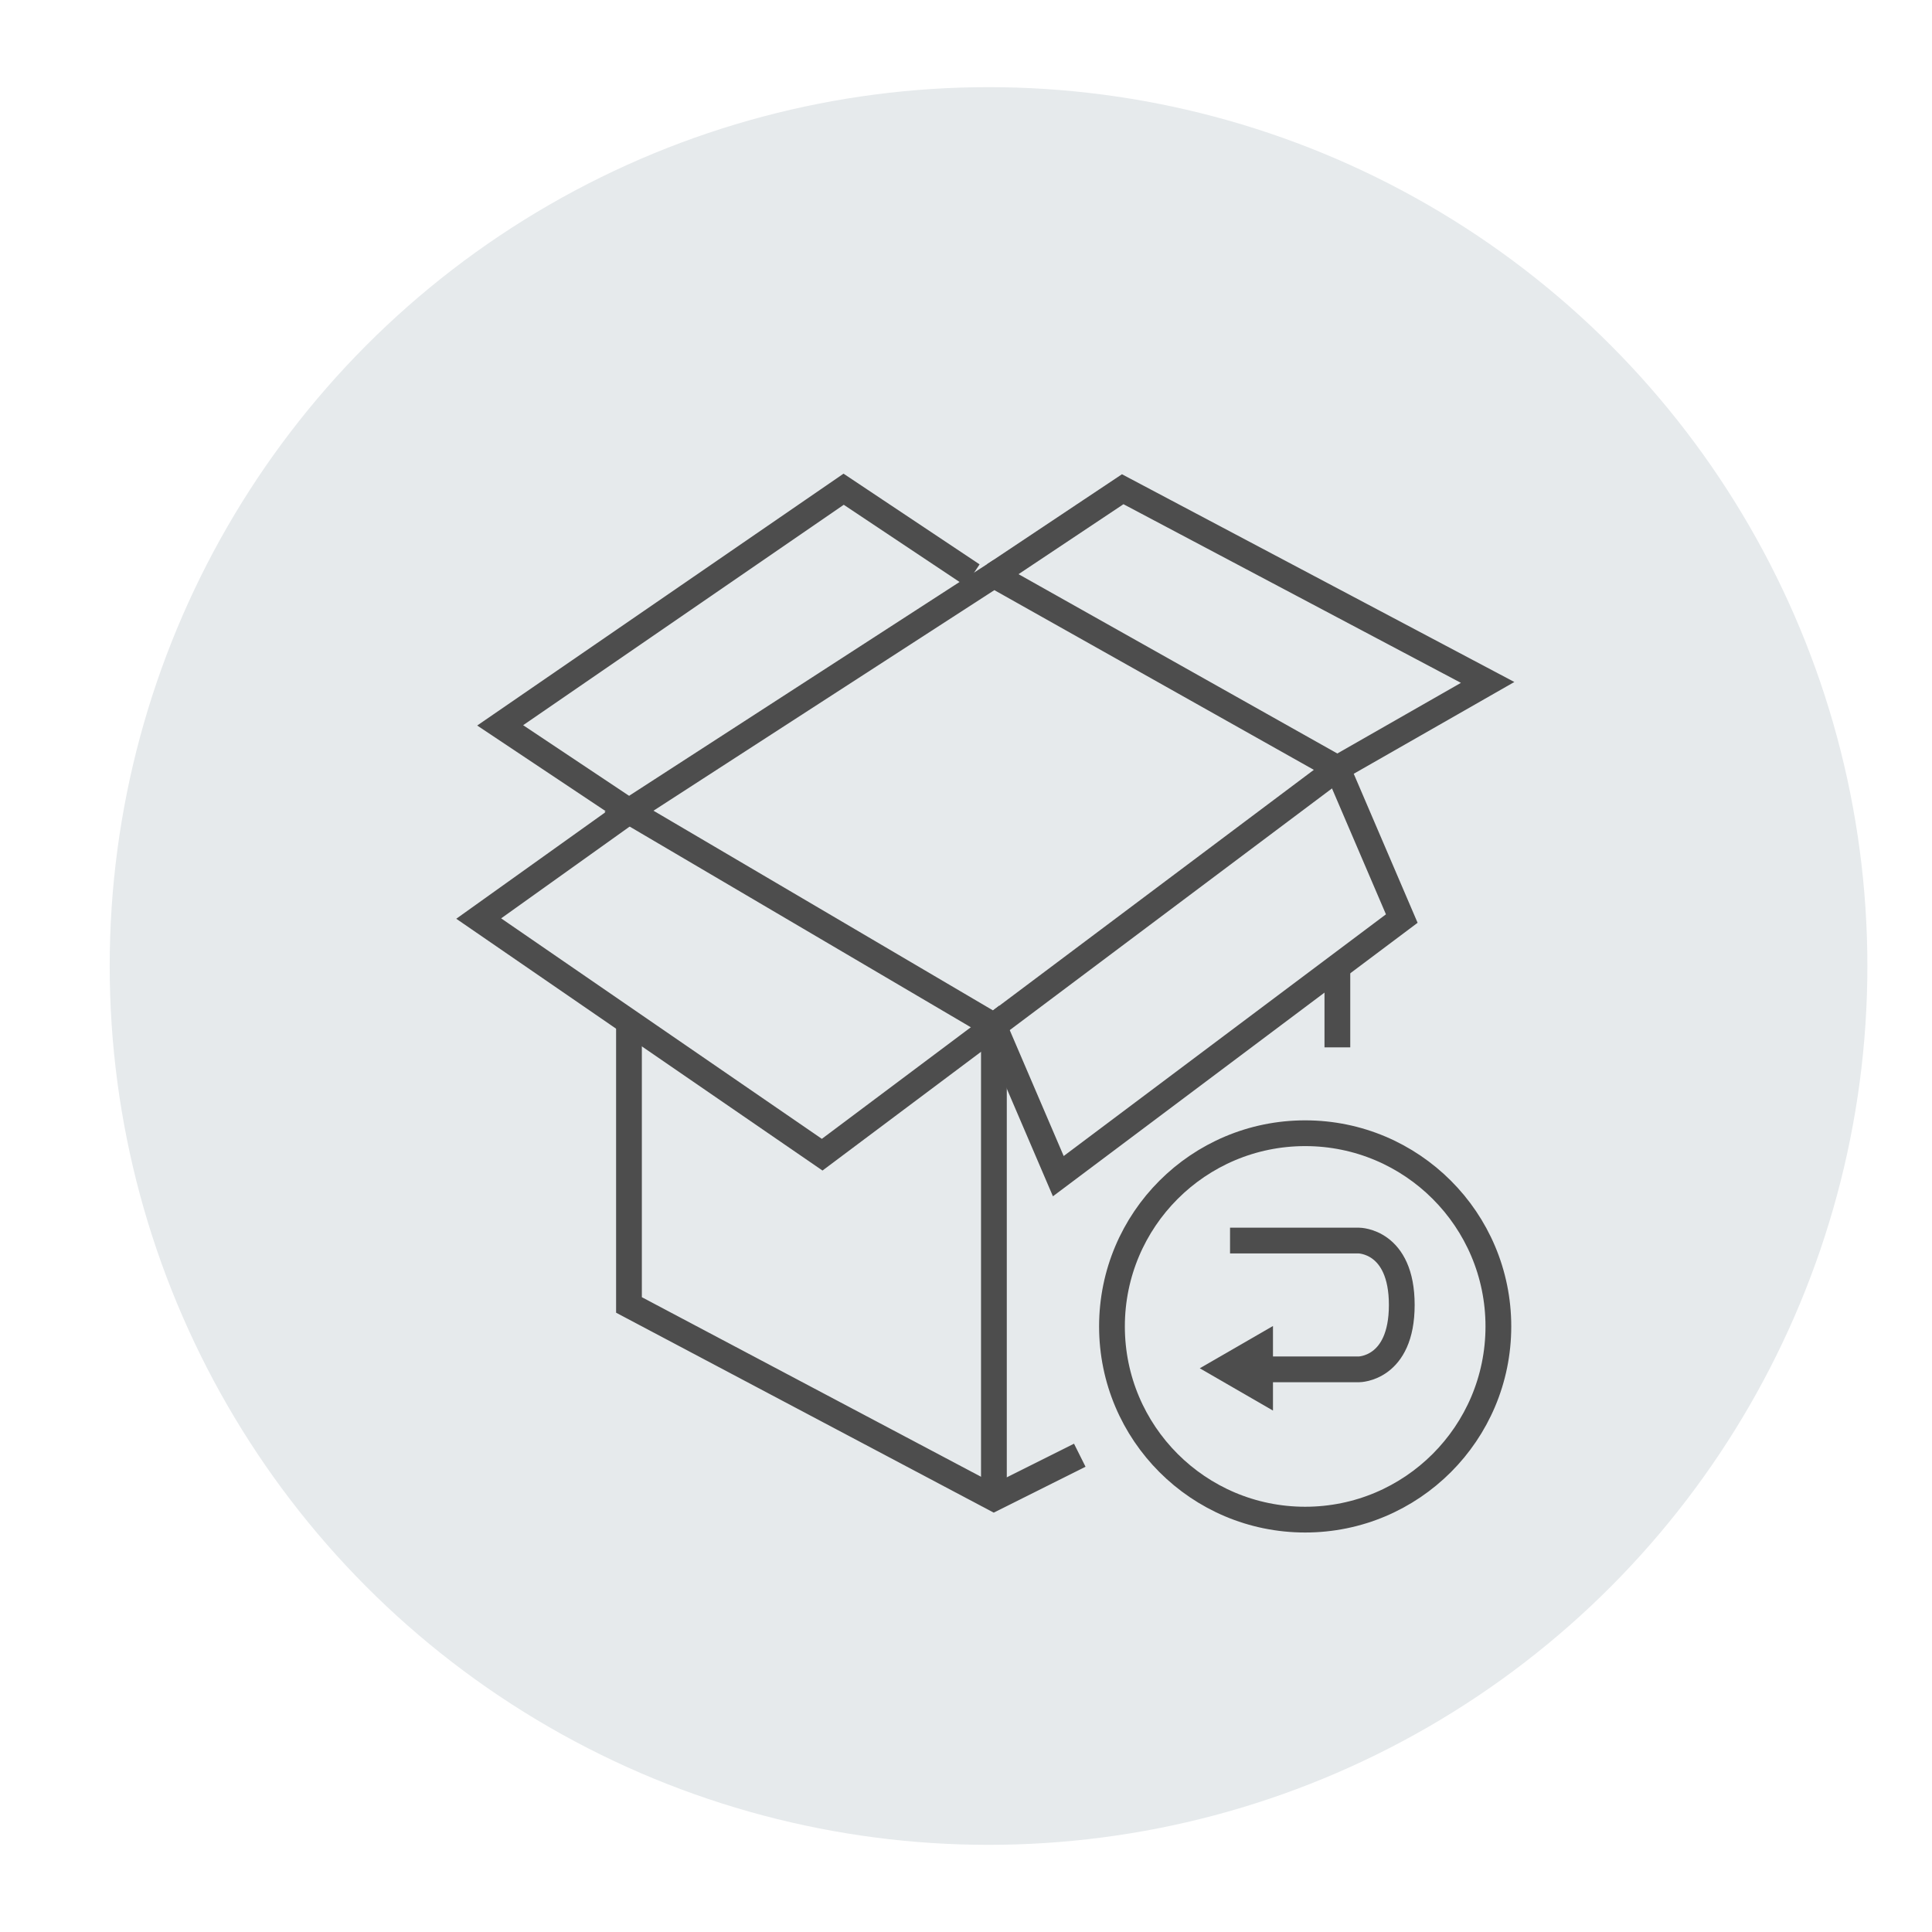
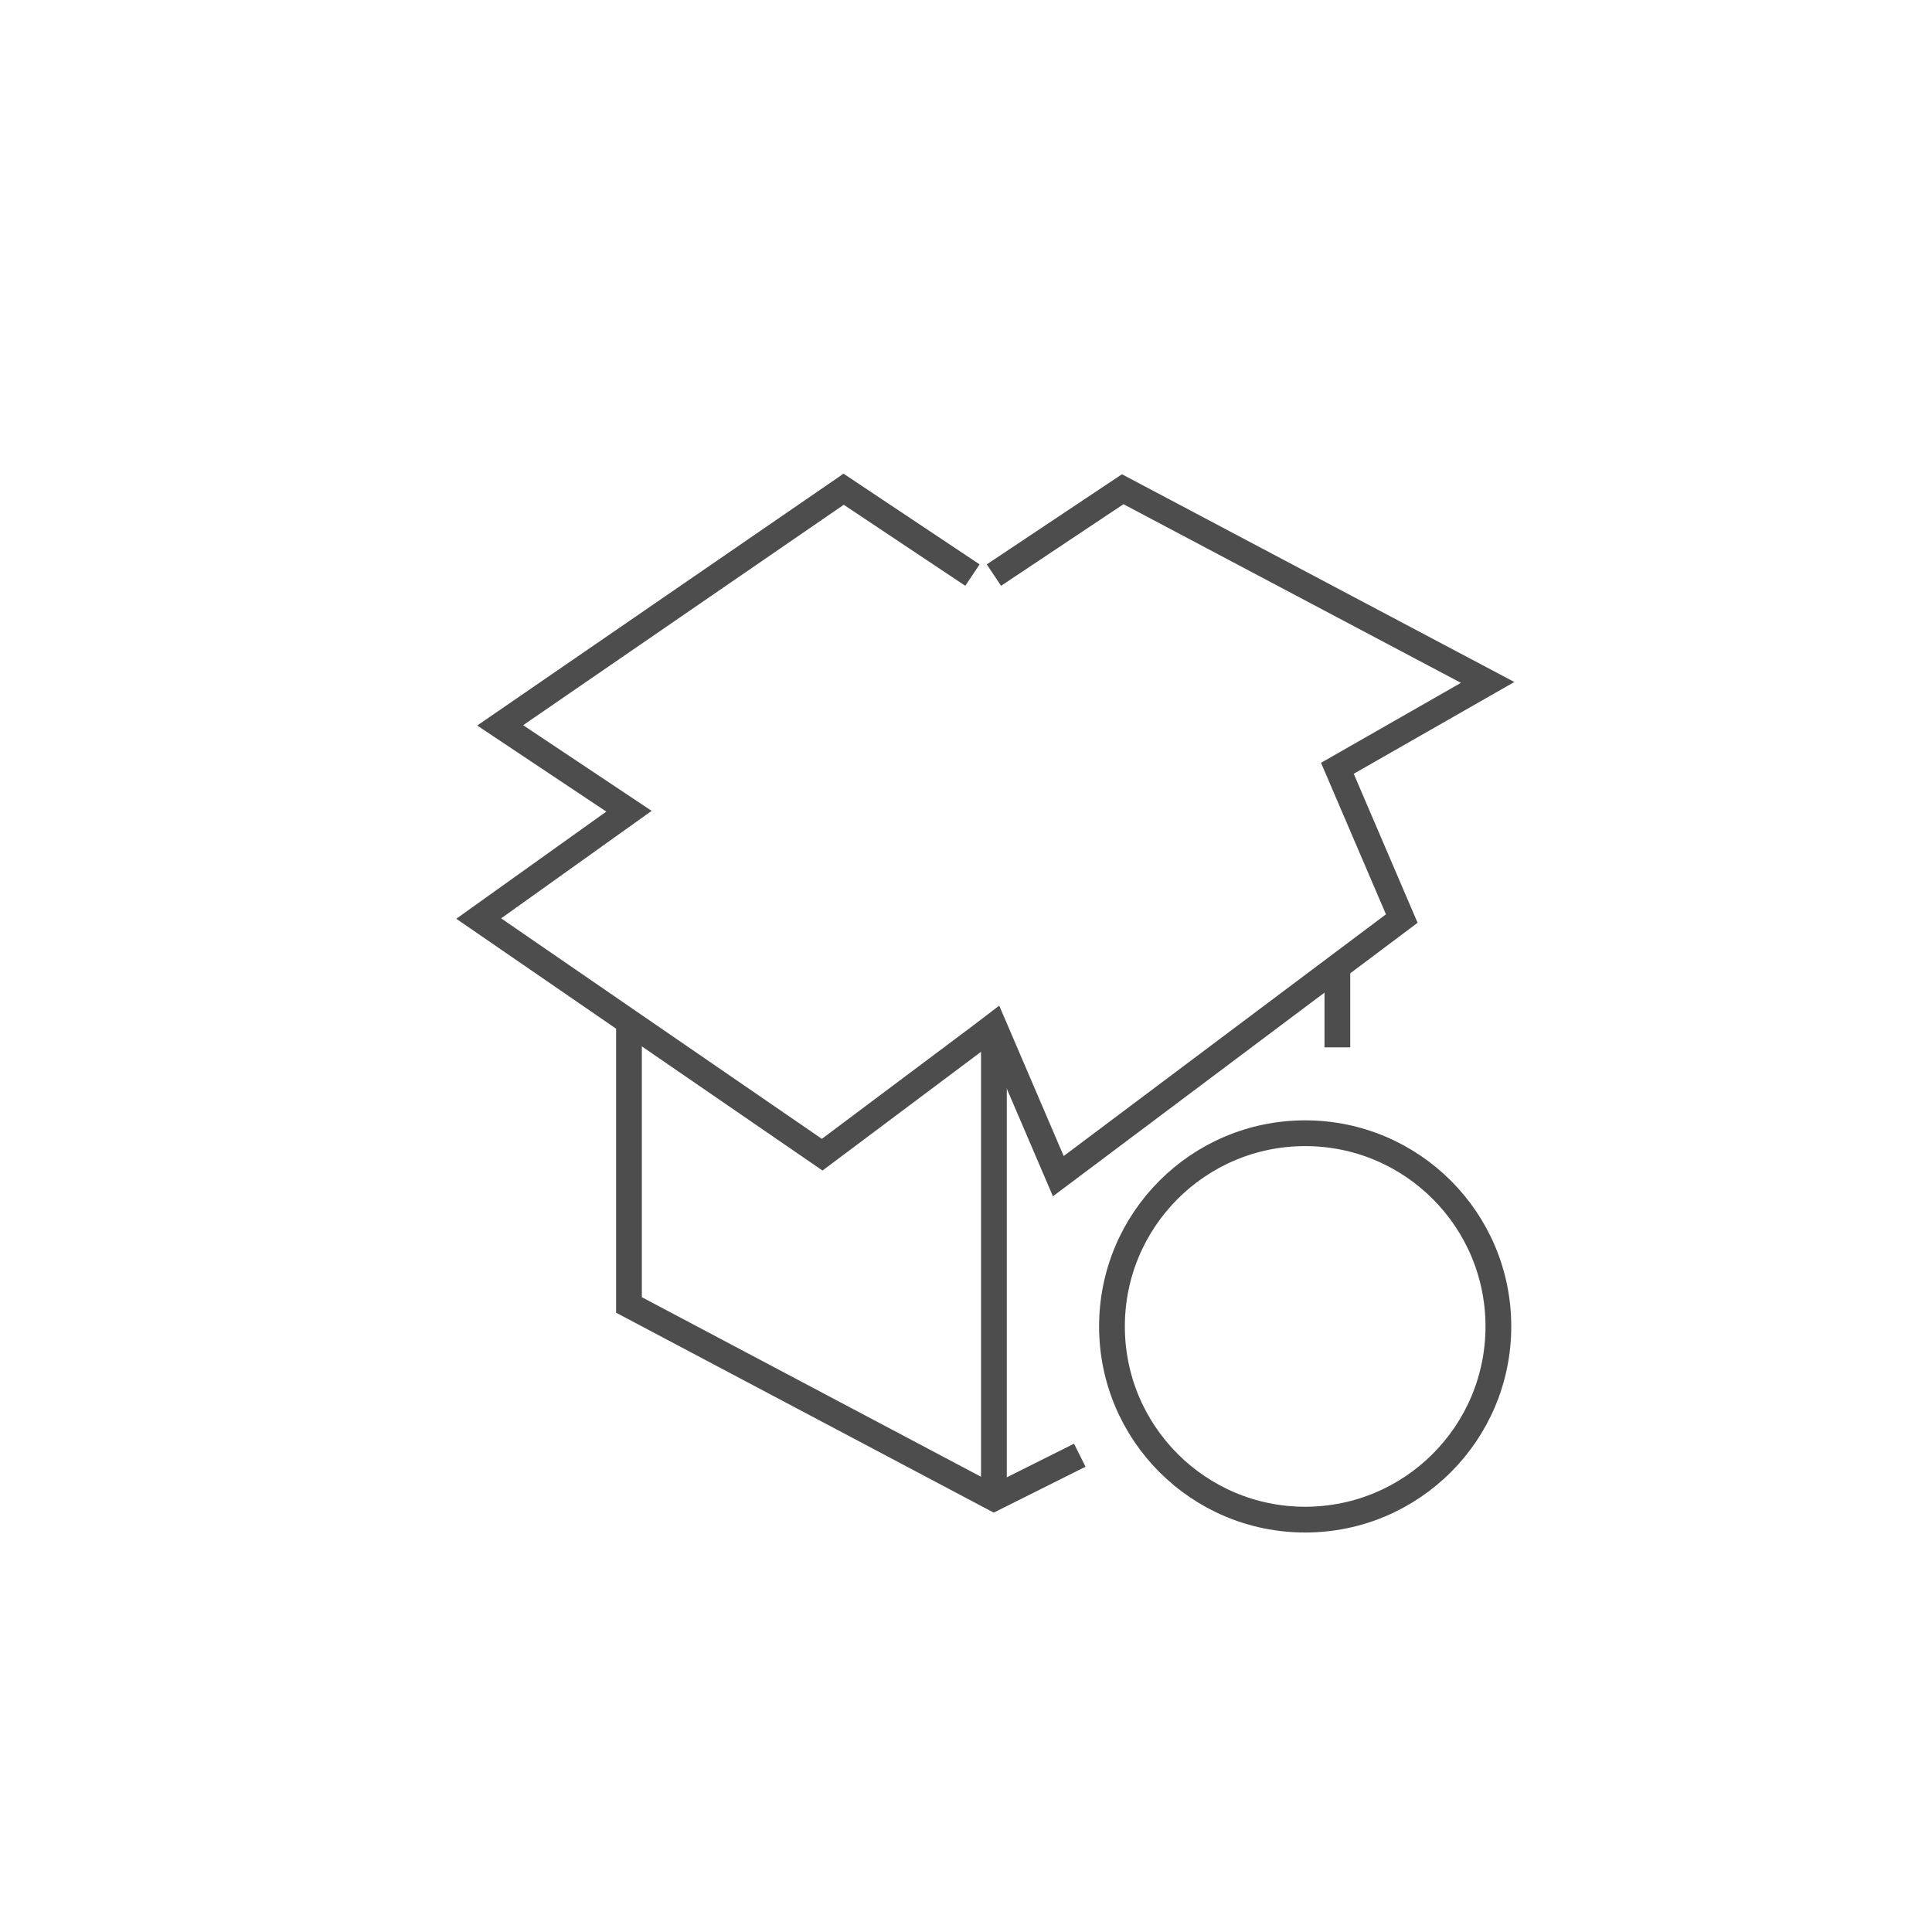
<svg xmlns="http://www.w3.org/2000/svg" version="1.1" id="Capa_2" x="0px" y="0px" viewBox="0 0 90 90" style="enable-background:new 0 0 90 90;" xml:space="preserve">
  <style type="text/css">
	.st0{fill:#E6EAEC;}
	.st1{fill:none;stroke:#4D4D4D;stroke-width:1.2;stroke-miterlimit:10;}
	.st2{fill:#4D4D4D;}
</style>
  <g>
-     <circle class="st0" cx="46.05" cy="45" r="40.94" />
    <g>
-       <polygon class="st1" points="46.3,26.79 62.3,35.79 46.3,47.79 29.3,37.79   " />
      <polyline class="st1" points="46.3,26.79 52.3,22.79 69.3,31.79 62.3,35.79 65.3,42.79 49.3,54.79 46.3,47.79 45.71,48.24     38.3,53.79 28.77,47.24 22.3,42.79 29.3,37.79 23.3,33.79 39.3,22.79 45.3,26.79   " />
      <polyline class="st1" points="50.3,67.79 46.3,69.79 29.3,60.79 29.3,47.56   " />
      <circle class="st1" cx="60.8" cy="61.79" r="9" />
      <line class="st1" x1="62.3" y1="48.79" x2="62.3" y2="44.79" />
      <line class="st1" x1="46.3" y1="47.79" x2="46.3" y2="69.79" />
-       <path class="st1" d="M57.3,57.79h6c0,0,2,0,2,3s-2,3-2,3h-5" />
-       <polygon class="st2" points="55.89,63.74 59.3,65.71 59.3,61.77   " />
    </g>
  </g>
</svg>